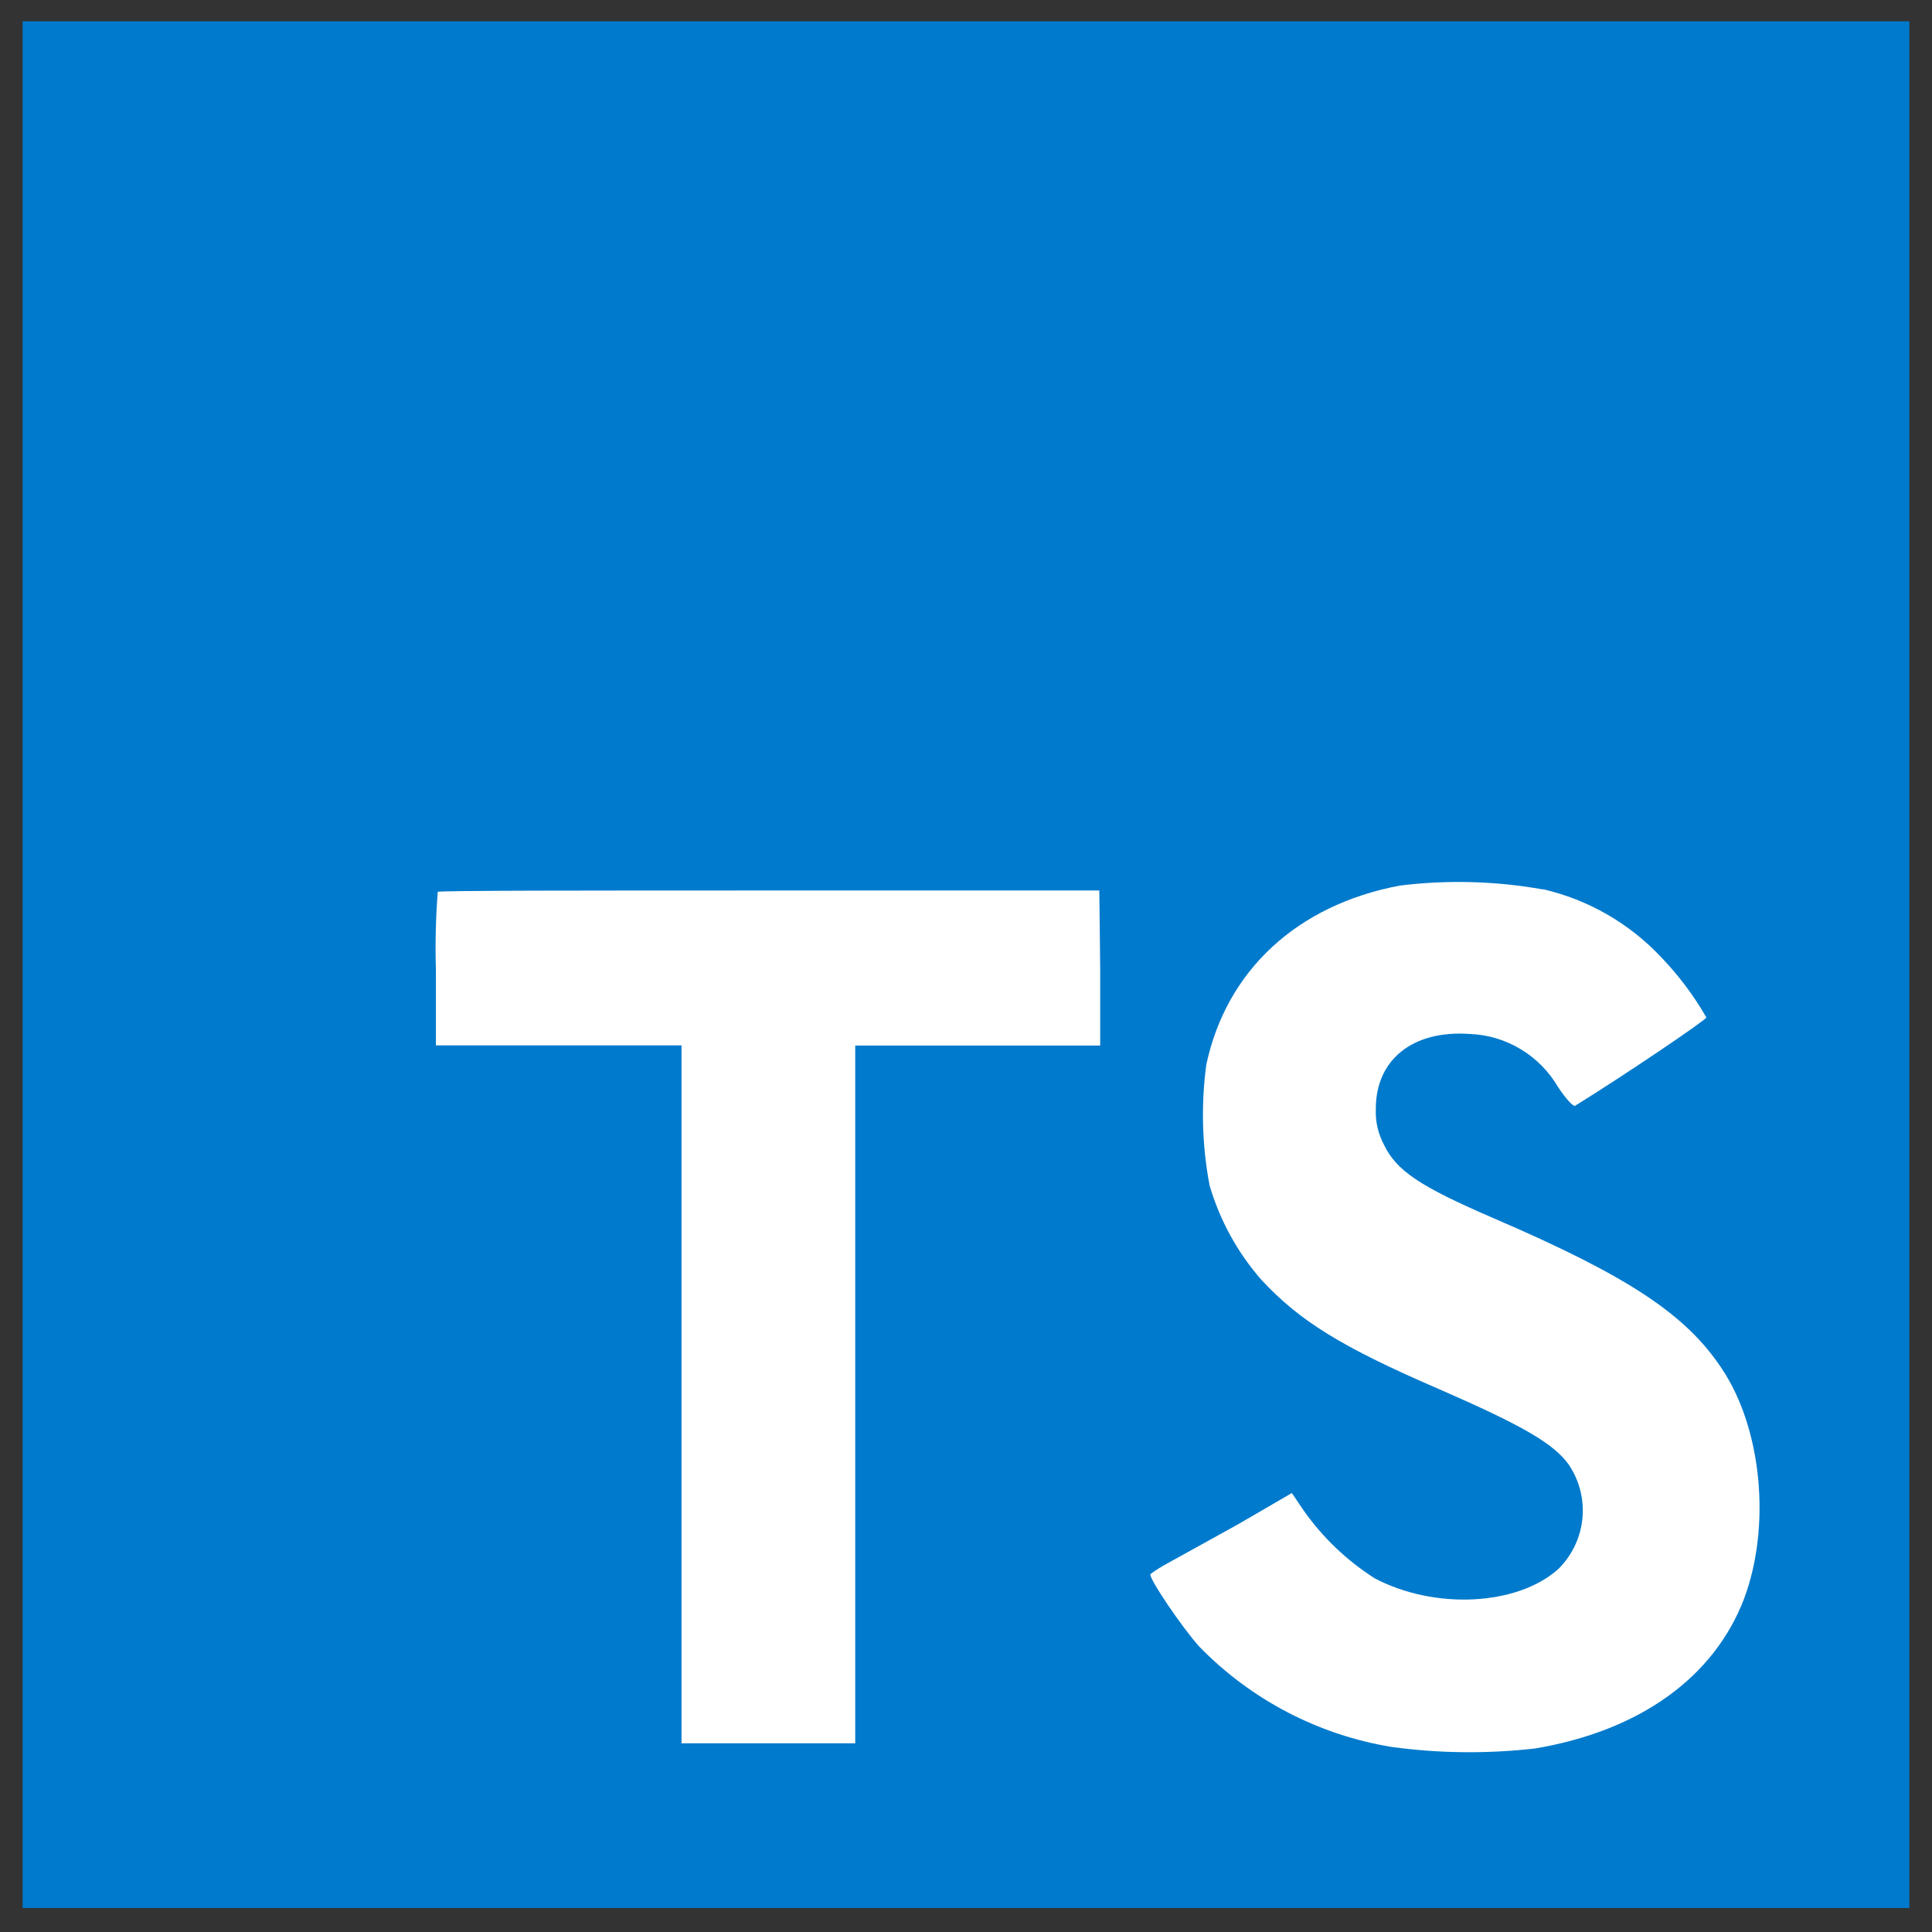
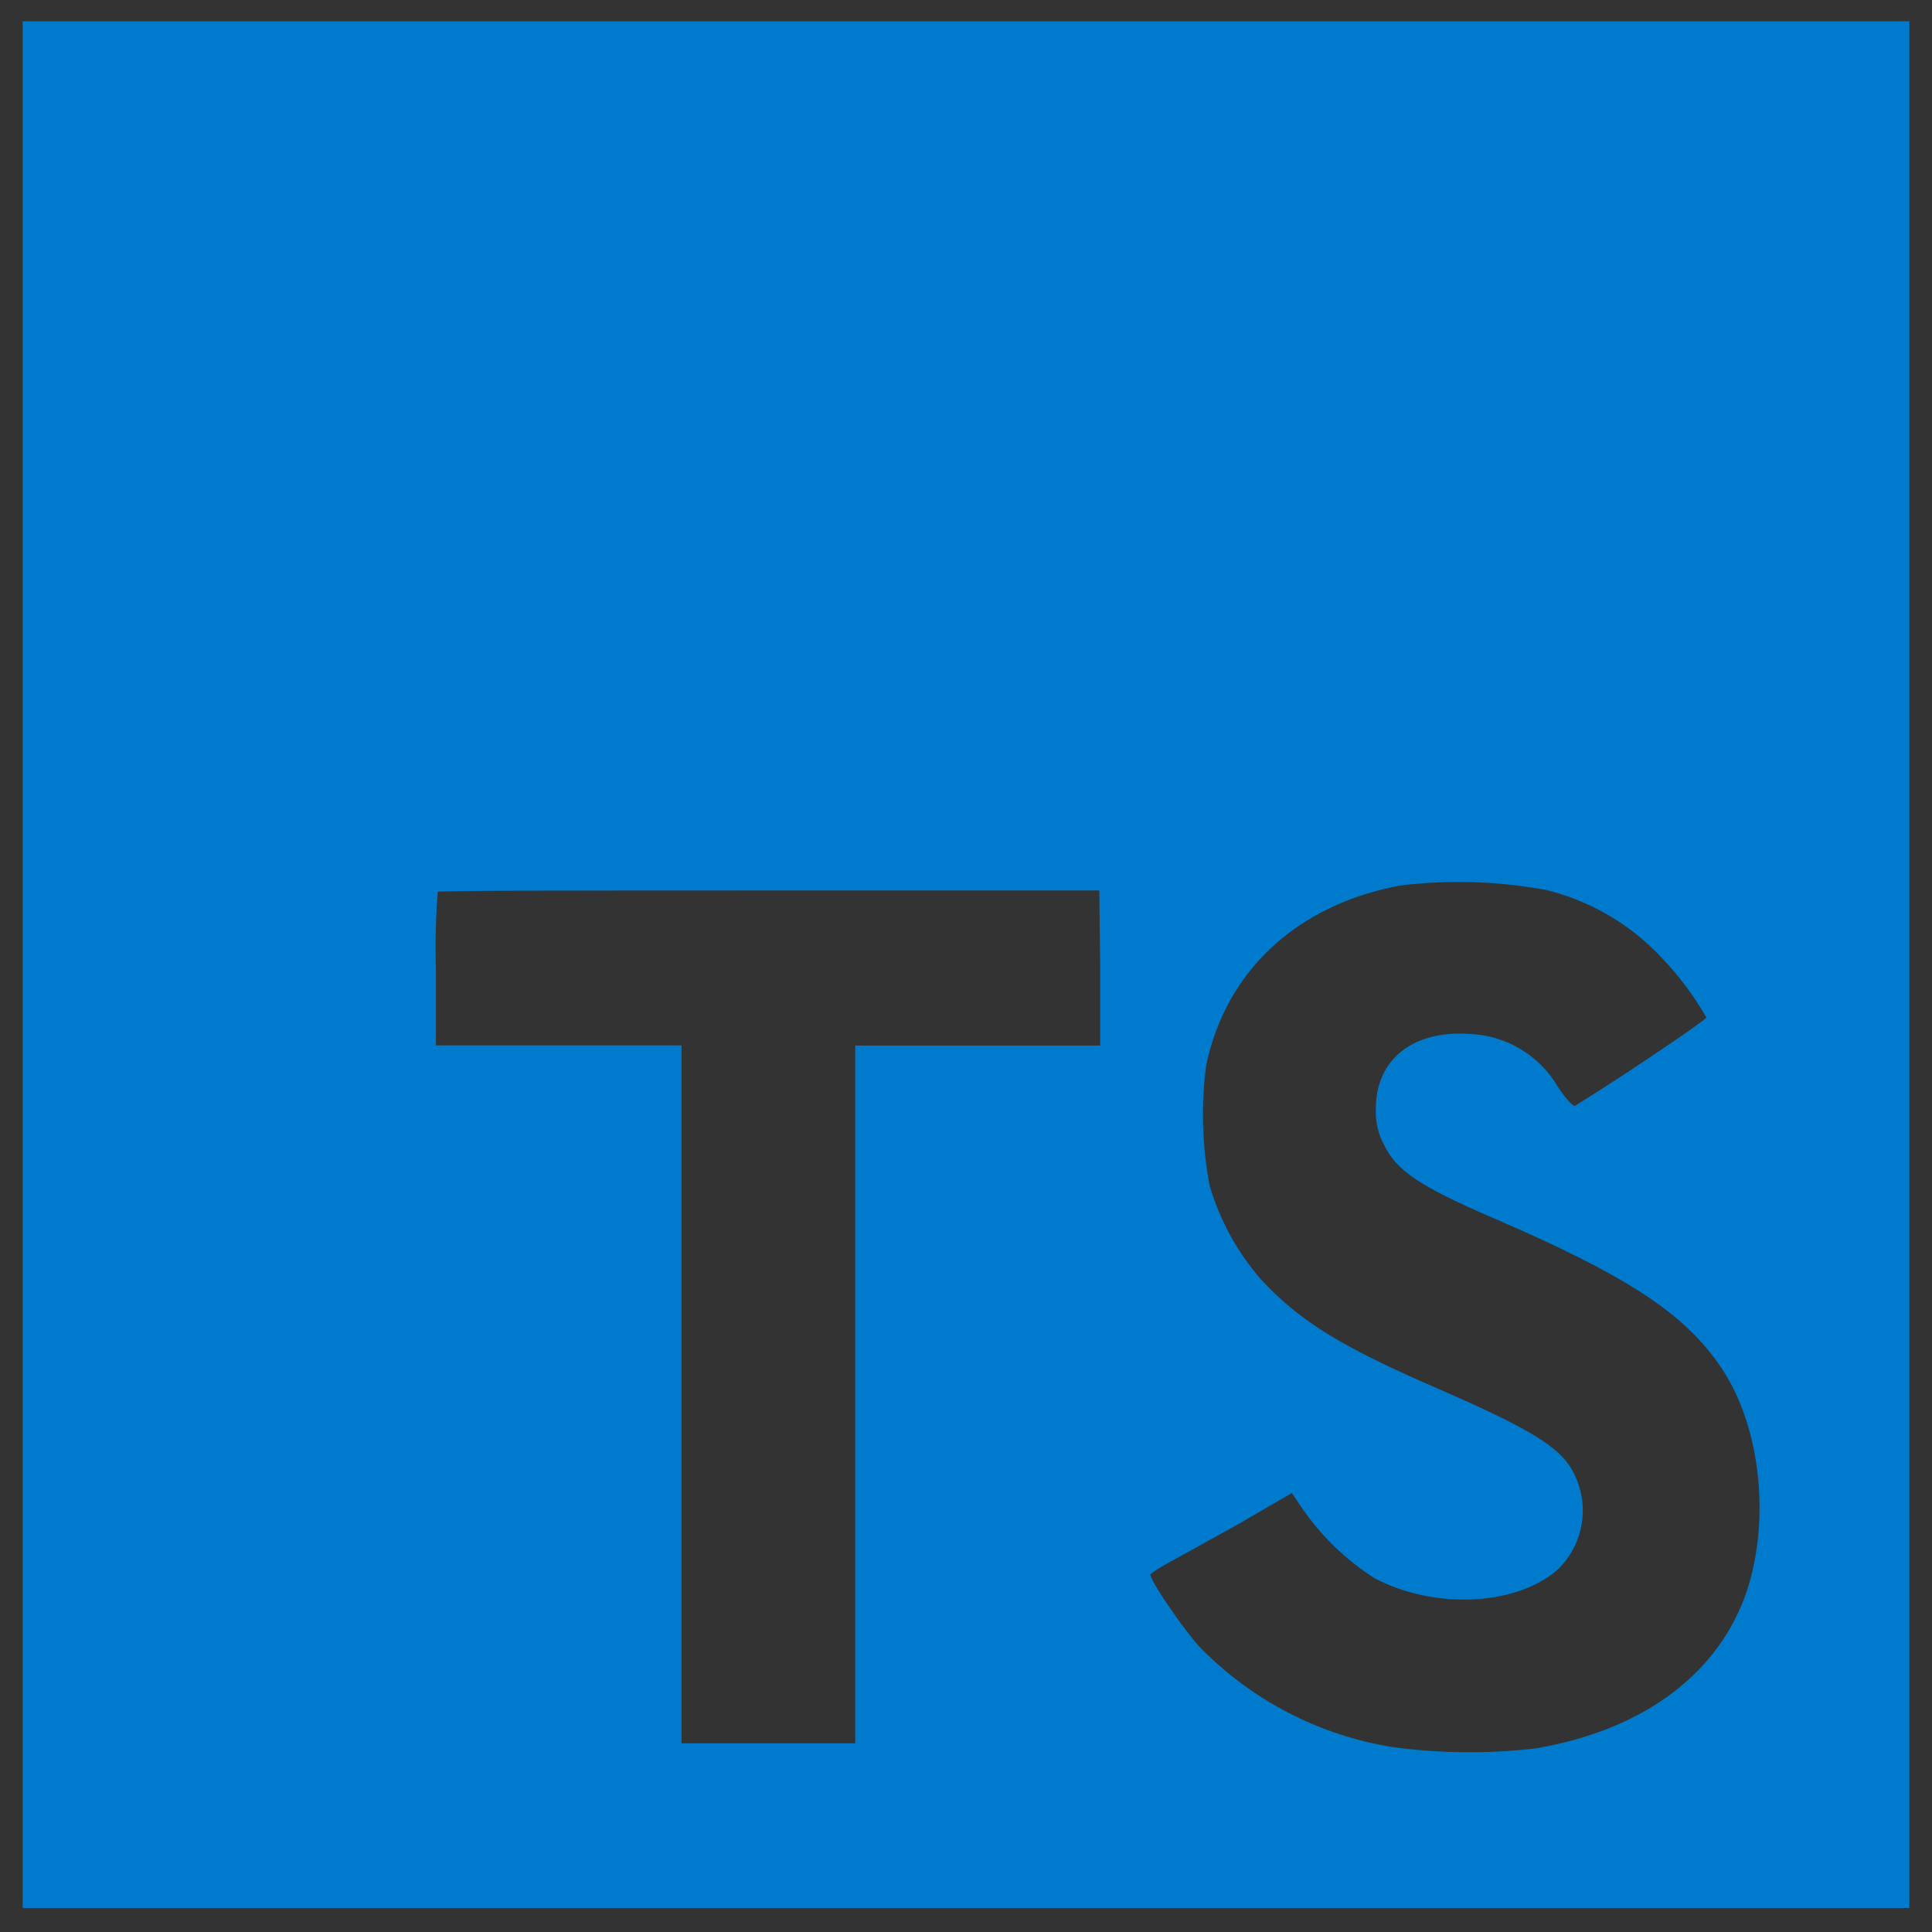
<svg xmlns="http://www.w3.org/2000/svg" width="24" height="24" viewBox="0 0 24 24" fill="none">
  <rect x="0" y="0" width="24" height="24" fill="#333333" stroke="none" />
  <g clip-path="url(#clip0_16_686)">
-     <path d="M4.251 8.812H22.939V22.626H4.251V8.812Z" fill="white" />
    <path d="M0.281 11.983V23.702H23.719V0.264H0.281V11.983ZM19.168 11.046C19.73 11.176 20.24 11.47 20.634 11.889C20.852 12.116 21.041 12.367 21.197 12.639C21.197 12.669 20.184 13.354 19.567 13.736C19.545 13.751 19.455 13.654 19.356 13.506C19.243 13.311 19.083 13.149 18.89 13.033C18.698 12.917 18.479 12.852 18.255 12.844C17.544 12.795 17.087 13.168 17.091 13.781C17.085 13.934 17.12 14.085 17.192 14.22C17.348 14.544 17.638 14.738 18.549 15.131C20.227 15.853 20.946 16.329 21.392 17.006C21.891 17.756 22.001 18.968 21.664 19.864C21.289 20.839 20.37 21.501 19.071 21.72C18.477 21.788 17.878 21.782 17.286 21.701C16.378 21.552 15.543 21.116 14.901 20.458C14.685 20.22 14.265 19.599 14.291 19.554C14.36 19.503 14.432 19.458 14.507 19.418L15.375 18.938L16.048 18.547L16.189 18.756C16.426 19.095 16.728 19.384 17.078 19.607C17.828 20.001 18.851 19.946 19.358 19.491C19.527 19.324 19.634 19.102 19.657 18.865C19.681 18.628 19.62 18.39 19.487 18.193C19.299 17.933 18.924 17.713 17.876 17.256C16.667 16.734 16.146 16.412 15.669 15.898C15.372 15.559 15.153 15.159 15.026 14.726C14.932 14.232 14.918 13.725 14.985 13.226C15.234 12.058 16.11 11.242 17.389 11.001C17.981 10.928 18.581 10.944 19.168 11.049V11.046ZM13.667 12.028V12.988H10.624V21.656H8.466V12.986H5.415V12.049C5.405 11.726 5.413 11.402 5.438 11.079C5.452 11.062 7.312 11.062 9.562 11.062H13.656L13.667 12.028Z" fill="#007ACC" />
  </g>
  <defs>
    <clipPath id="clip0_16_686">
      <rect width="24" height="24" fill="white" />
    </clipPath>
  </defs>
</svg>